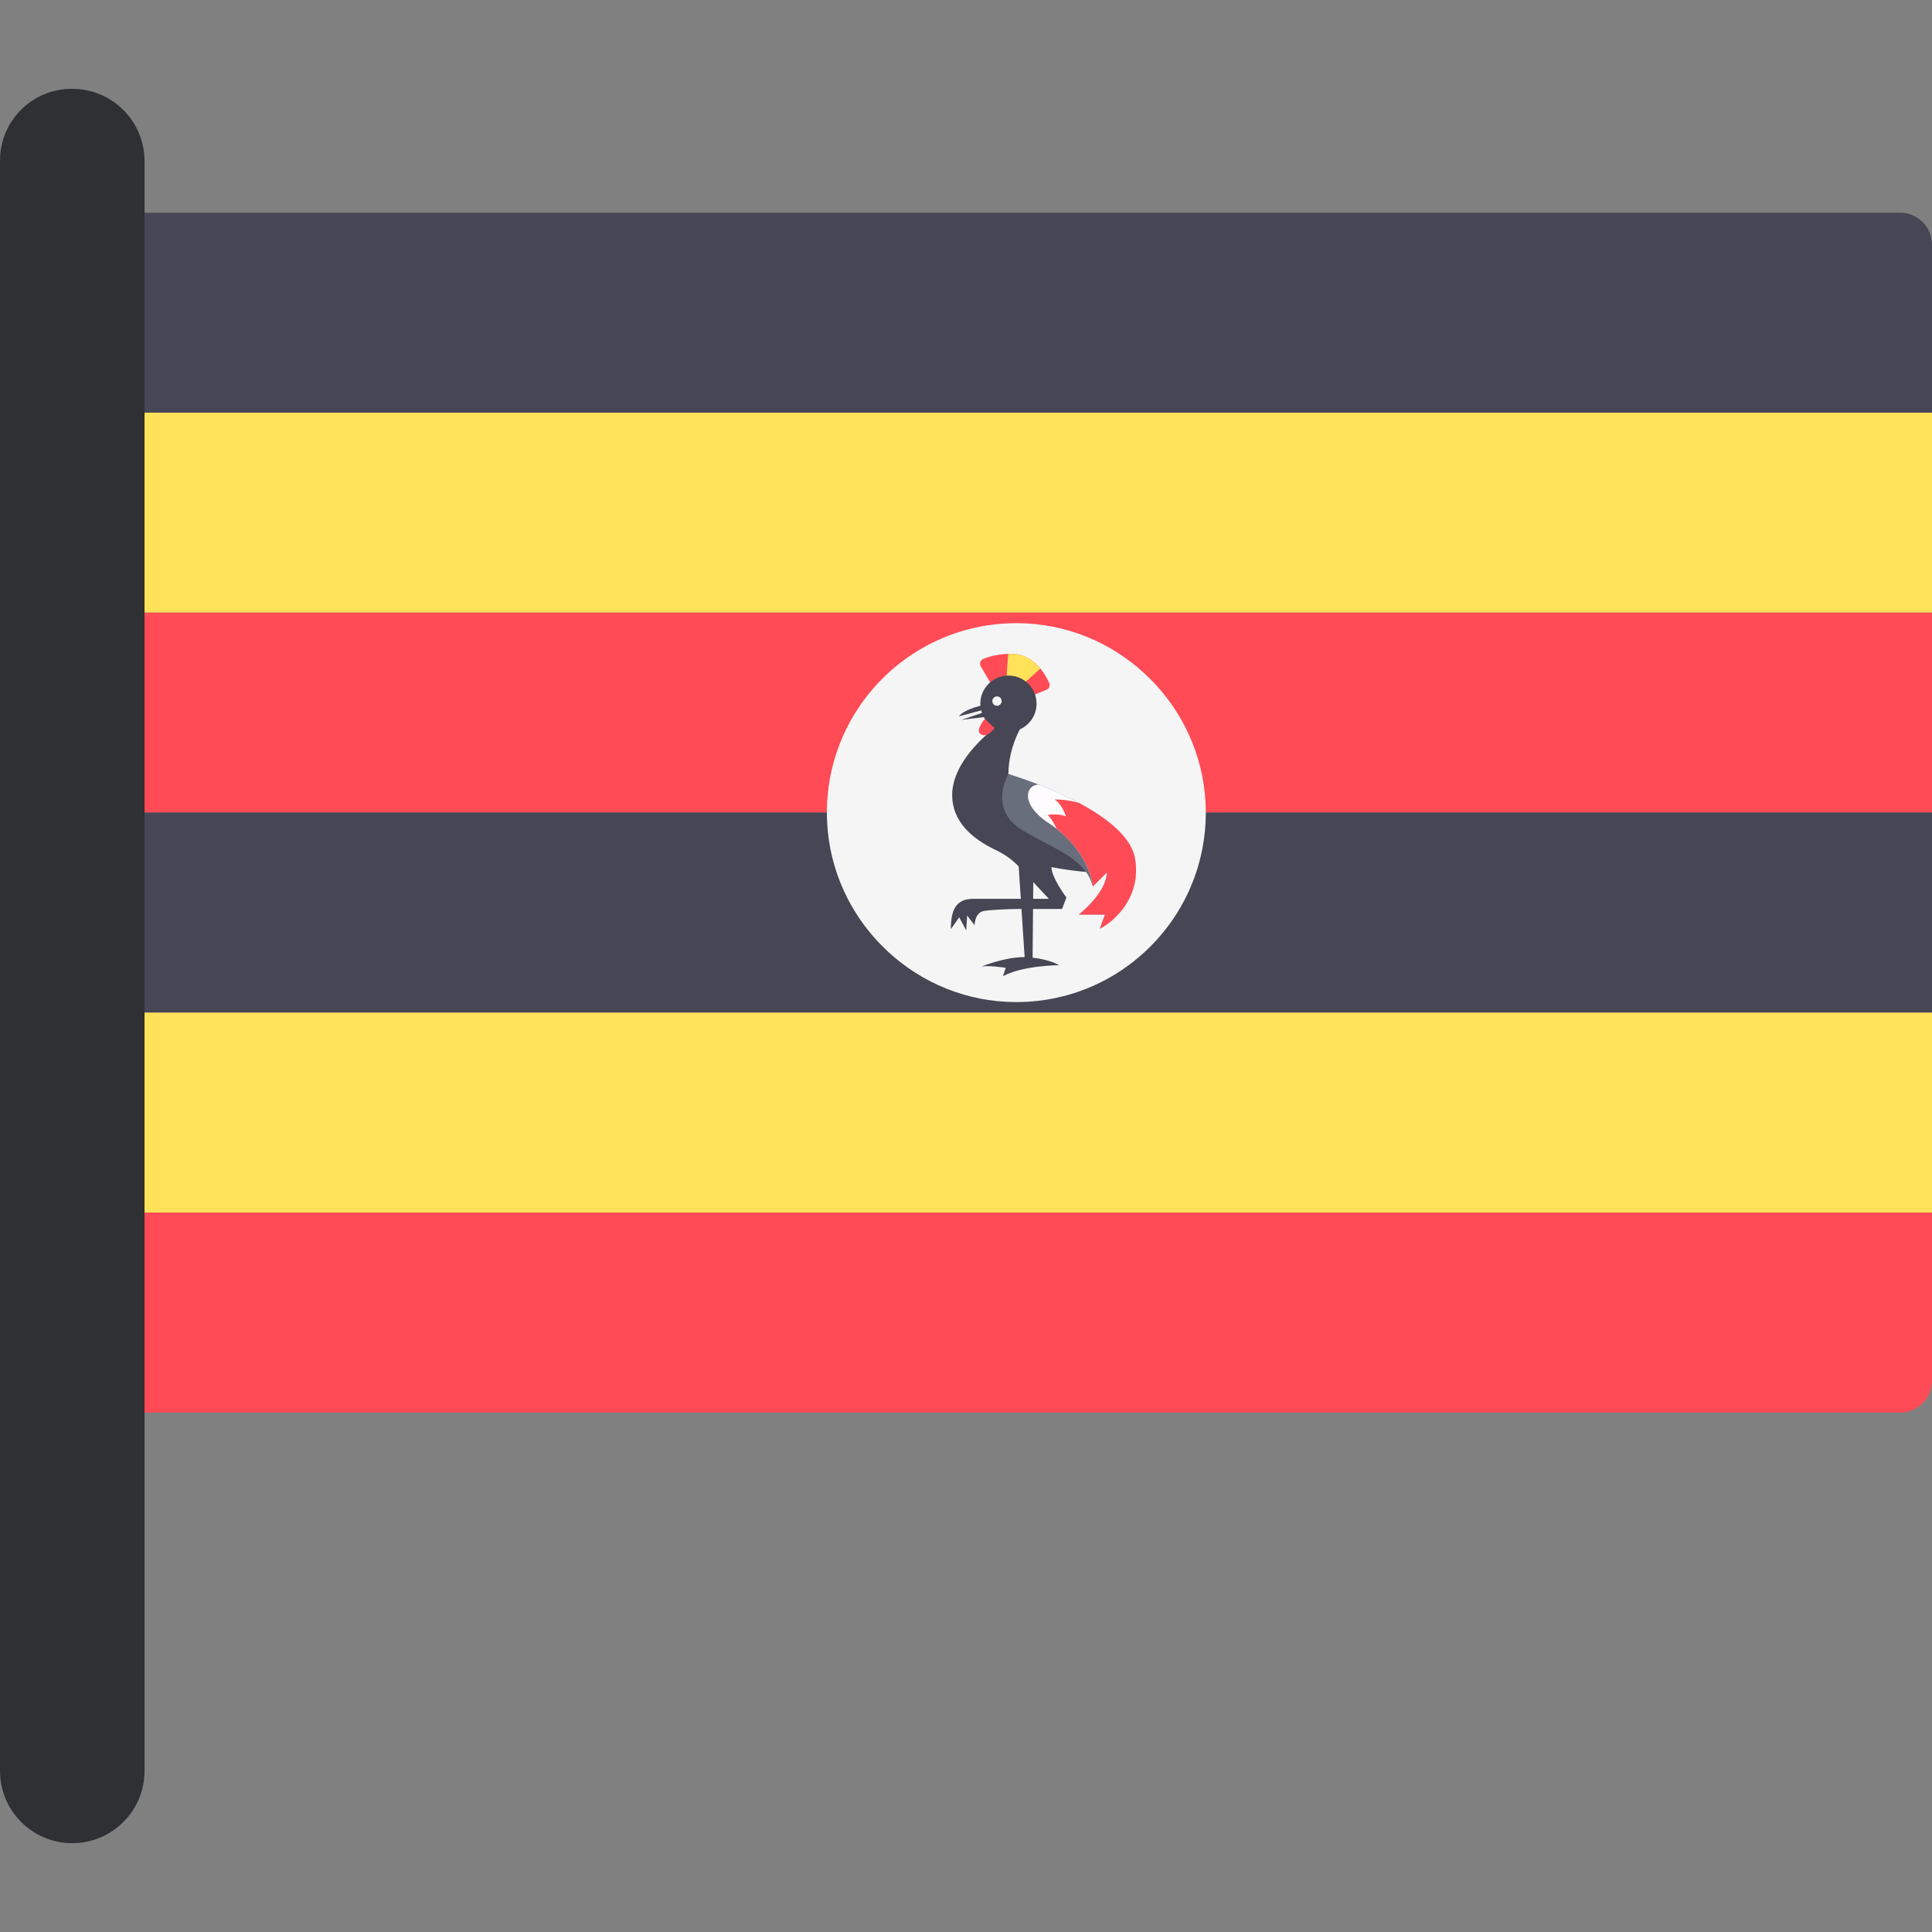
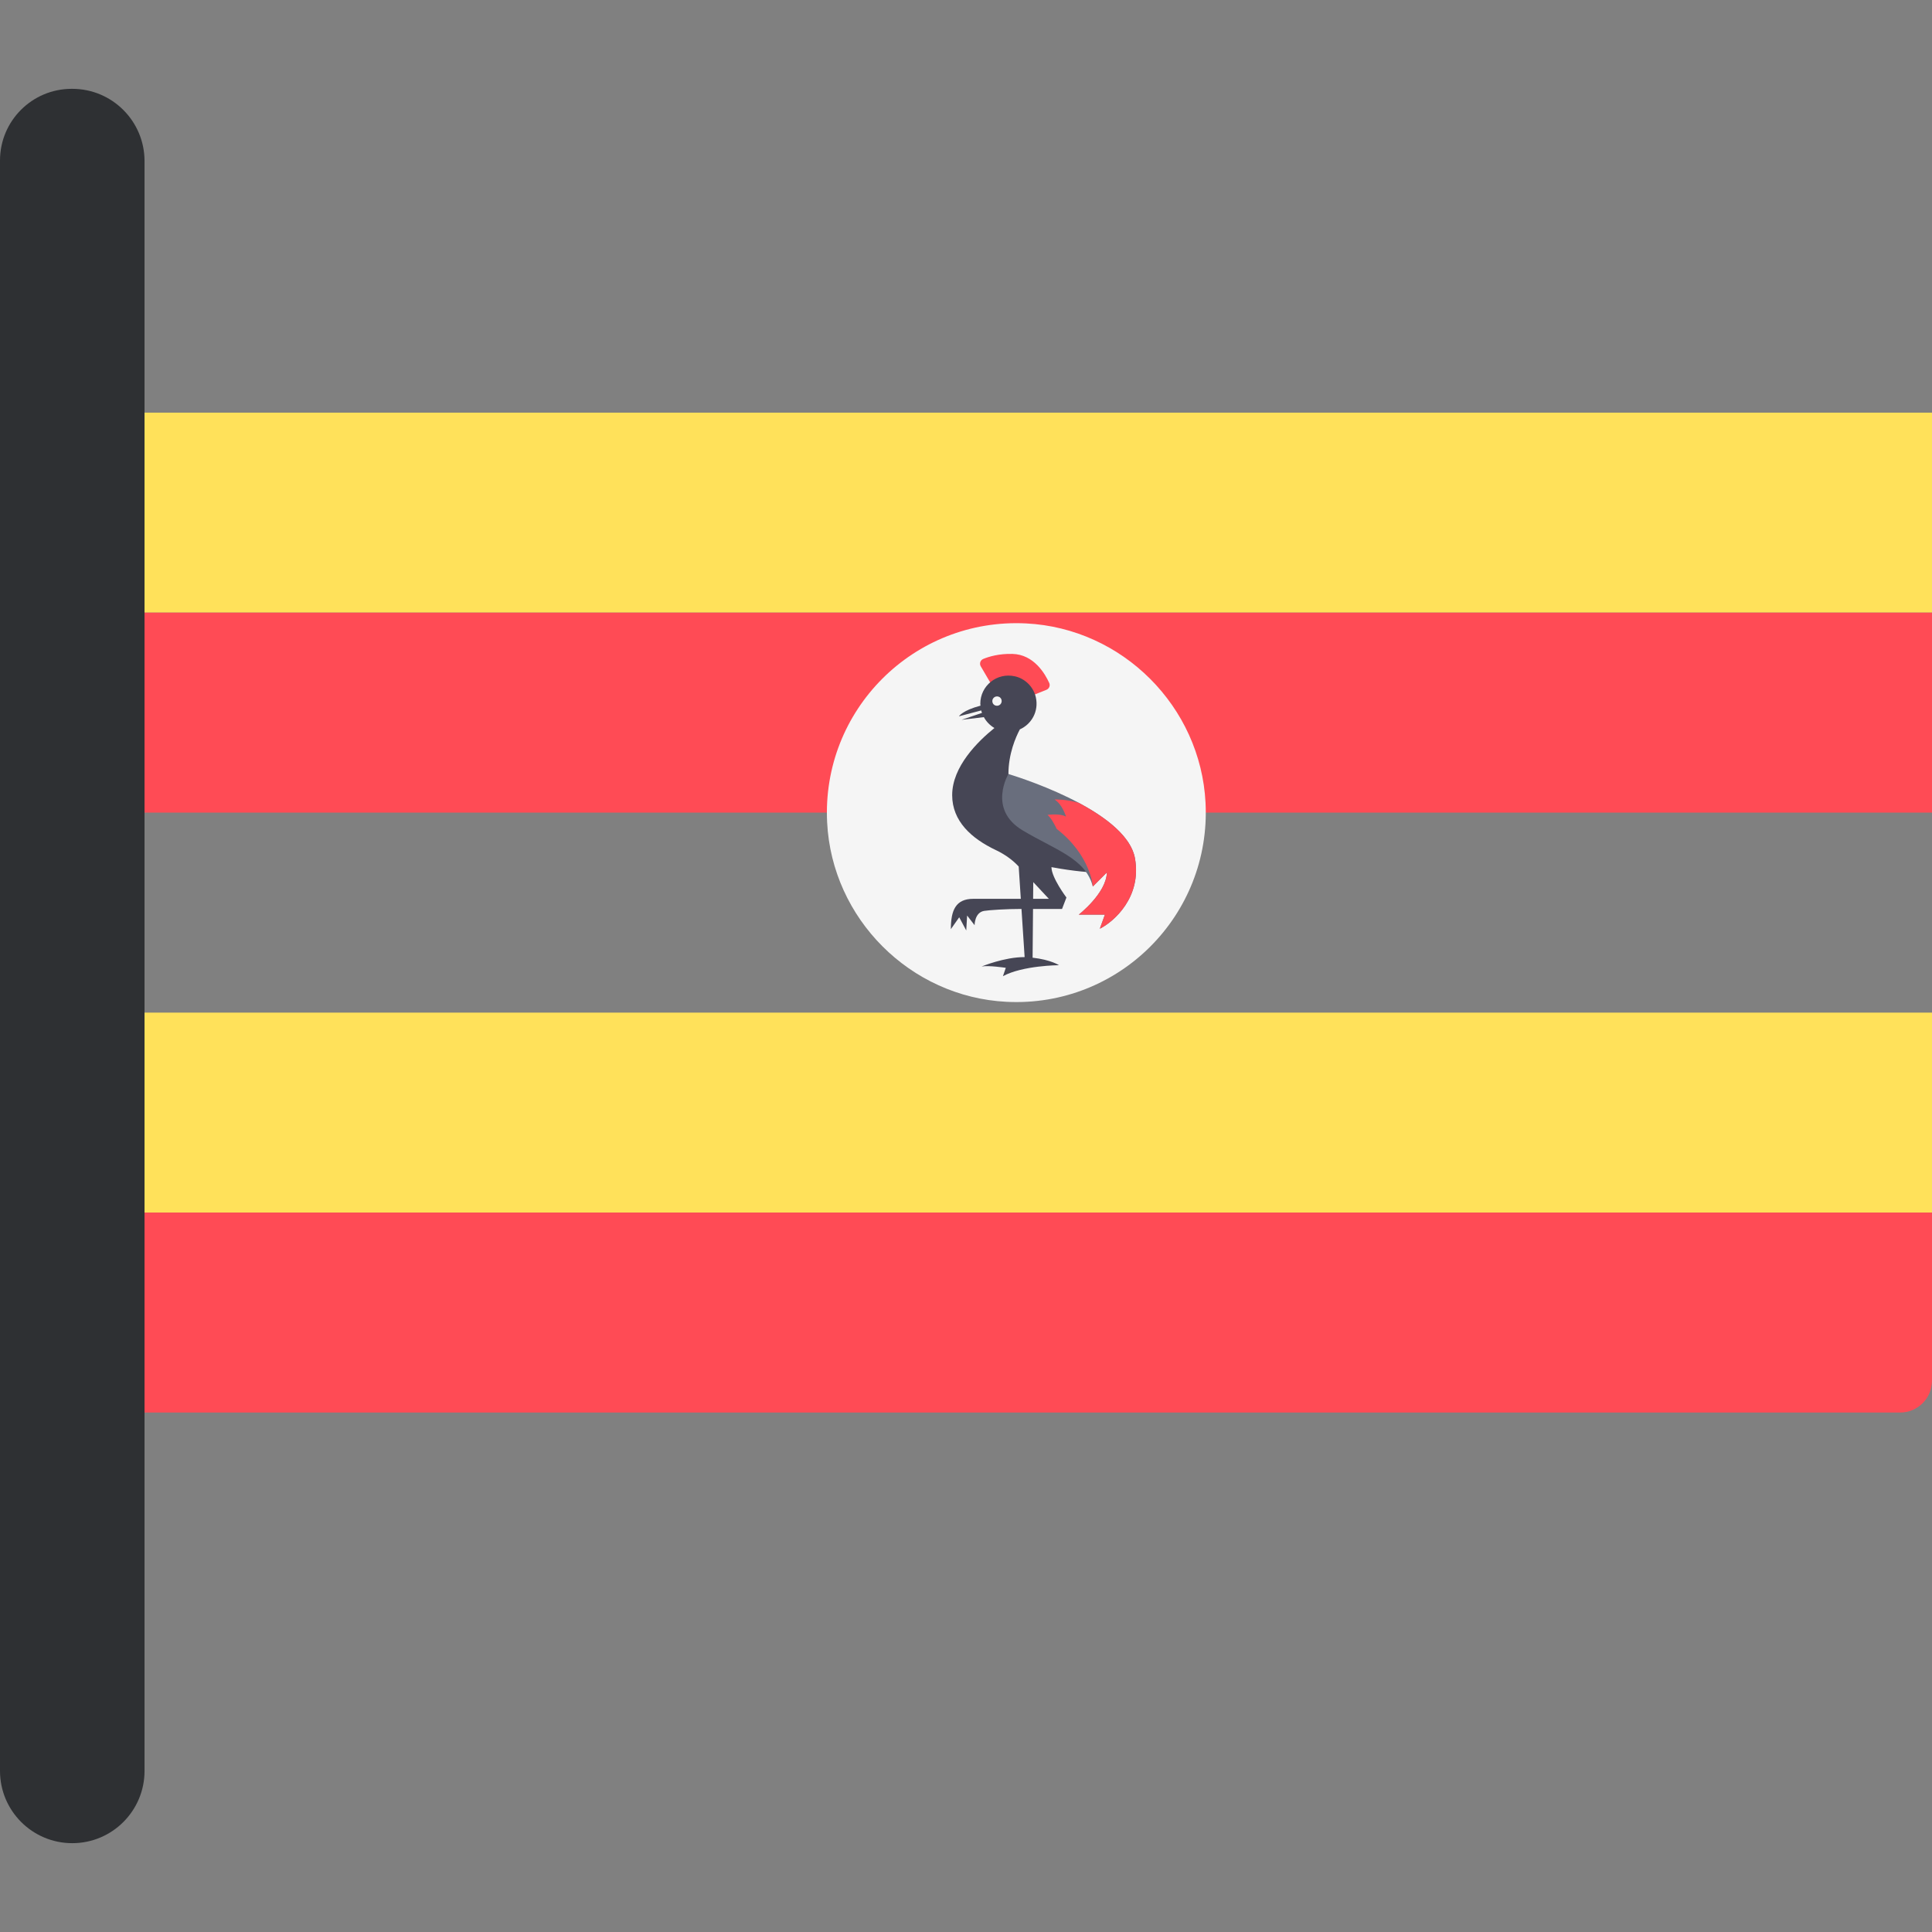
<svg xmlns="http://www.w3.org/2000/svg" version="1.1" id="Layer_1" viewBox="0 0 512 512" xml:space="preserve">
  <rect x="0" y="0" width="512" height="512" fill="#808080" stroke="none" />
-   <path style="fill:#464655;" d="M512,109.363H26.68V64.821c0-4.668,3.785-8.453,8.453-8.453h468.414c4.668,0,8.453,3.785,8.453,8.453  V109.363z" />
  <rect x="26.68" y="109.357" style="fill:#FFE15A;" width="485.32" height="52.99" />
  <rect x="26.68" y="162.357" style="fill:#FF4B55;" width="485.32" height="52.99" />
-   <rect x="26.68" y="215.348" style="fill:#464655;" width="485.32" height="52.99" />
  <rect x="26.68" y="268.357" style="fill:#FFE15A;" width="485.32" height="52.99" />
  <path style="fill:#FF4B55;" d="M503.547,374.337H35.133c-4.668,0-8.453-3.785-8.453-8.453v-44.542H512v44.542  C512,370.552,508.216,374.337,503.547,374.337z" />
  <path style="fill:#F5F5F5;" d="M319.48,212.74c1.51,29.79-22.962,54.262-52.752,52.752c-25.507-1.292-46.234-22.019-47.527-47.526  c-1.51-29.79,22.962-54.261,52.752-52.752C297.46,166.507,318.187,187.232,319.48,212.74z" />
  <path style="fill:#FF4B55;" d="M272.368,184.785l4.946-1.978c0.716-0.286,1.063-1.108,0.746-1.812  c-1.109-2.46-4.081-7.548-9.728-7.701c-3.577-0.097-6.25,0.709-7.759,1.331c-0.771,0.318-1.081,1.235-0.659,1.955l2.984,5.098  L272.368,184.785z" />
-   <path style="fill:#FFE15A;" d="M268.331,173.296c-0.411-0.011-0.783,0.013-1.17,0.024l-0.539,7.895l2.873,1.591l6.213-5.621  C274.072,175.205,271.673,173.385,268.331,173.296z" />
  <path style="fill:#464655;" d="M289.604,231.212l-22.359-26.086c0-5.399,1.952-9.809,3.029-11.835  c3.078-1.374,5.062-4.759,4.236-8.495c-0.6-2.718-2.794-4.934-5.506-5.555c-4.881-1.116-9.213,2.561-9.213,7.252  c0,0.176,0.04,0.342,0.052,0.516c-4.824,1.272-5.72,2.823-5.72,2.823s3.16-0.841,5.904-1.56c0.055,0.224,0.129,0.44,0.204,0.655  l-5.41,1.836l5.908-0.719c0.656,1.2,1.628,2.198,2.802,2.887c-4.415,3.557-11.194,10.24-11.194,17.785  c0,6.899,5.111,11.496,11.546,14.553c2.25,1.068,4.318,2.479,6.019,4.298l0.063,0.068l0.56,8.564c-4.615,0-10.118,0-12.597,0  c-4.659,0-5.939,3.028-5.939,8.036l2.213-3.145l1.864,3.494l0.232-3.959l1.98,2.562c0,0-0.02-3.346,2.504-3.785  c1.34-0.232,5.98-0.524,9.92-0.524l0.835,12.763c-5.344-0.025-11.395,2.493-11.395,2.493c1.863-0.35,6.405,0.35,6.405,0.35  l-0.757,2.213c5.241-2.853,14.848-2.911,14.848-2.911s-2.096-1.43-6.988-1.989l0.113-12.917h7.689l1.164-3.028  c0,0-3.968-5.263-3.968-8.051C284.8,230.968,289.604,231.212,289.604,231.212z M273.786,238.201l0.039-4.432  c2.309,2.474,4.134,4.432,4.134,4.432S276.235,238.201,273.786,238.201z" />
  <path style="fill:#696E7D;" d="M289.604,234.939c-1.863-7.454-10.029-9.744-18.633-14.906c-9.316-5.59-3.727-14.906-3.727-14.906  s31.21,9.161,33.54,22.359c1.814,10.279-5.59,16.77-9.316,18.633l1.34-3.727h-6.929c0,0,7.336-5.706,7.453-11.18L289.604,234.939z" />
-   <path style="fill:#FFFCFF;" d="M300.783,227.486c-1.557-8.823-16.012-15.837-25.431-19.52l0,0  c-3.015-0.336-5.663,4.731,2.606,10.204c11.123,7.364,11.645,16.77,11.645,16.77l3.727-3.727c-0.116,5.473-7.453,11.18-7.453,11.18  h6.929l-1.34,3.727C295.194,244.257,302.598,237.764,300.783,227.486z" />
  <path style="fill:#FF4B55;" d="M300.783,227.486c-1.032-5.847-7.734-10.893-14.875-14.708c-3.439-1.028-6.436-0.897-6.436-0.897  c2.096,1.281,3.028,4.541,3.028,4.541c-1.514-0.932-4.891-0.466-4.891-0.466c0.939,0.805,1.83,2.448,2.424,3.707  c9.108,7.081,9.57,15.276,9.57,15.276l3.727-3.727c-0.116,5.473-7.453,11.18-7.453,11.18h6.929l-1.34,3.727  C295.194,244.257,302.598,237.764,300.783,227.486z" />
  <path style="fill:#F5F5F5;" d="M265.393,185.387c0.319,0.999-0.587,1.905-1.585,1.586c-0.358-0.114-0.654-0.41-0.768-0.768  c-0.319-0.999,0.587-1.905,1.586-1.586C264.982,184.733,265.278,185.027,265.393,185.387z" />
-   <path style="fill:#FF4B55;" d="M260.956,190.531c0,0-2.718,3.183-0.932,4.115c1.786,0.932,3.508-1.714,3.508-1.714L260.956,190.531z  " />
  <path style="fill:#2E3033;" d="M19.152,488.46L19.152,488.46C8.575,488.46,0,479.884,0,469.307V42.534  C0,32.044,8.504,23.54,18.994,23.54h0.157c10.577,0,19.152,8.575,19.152,19.152V469.31C38.303,479.884,29.728,488.46,19.152,488.46z  " />
</svg>